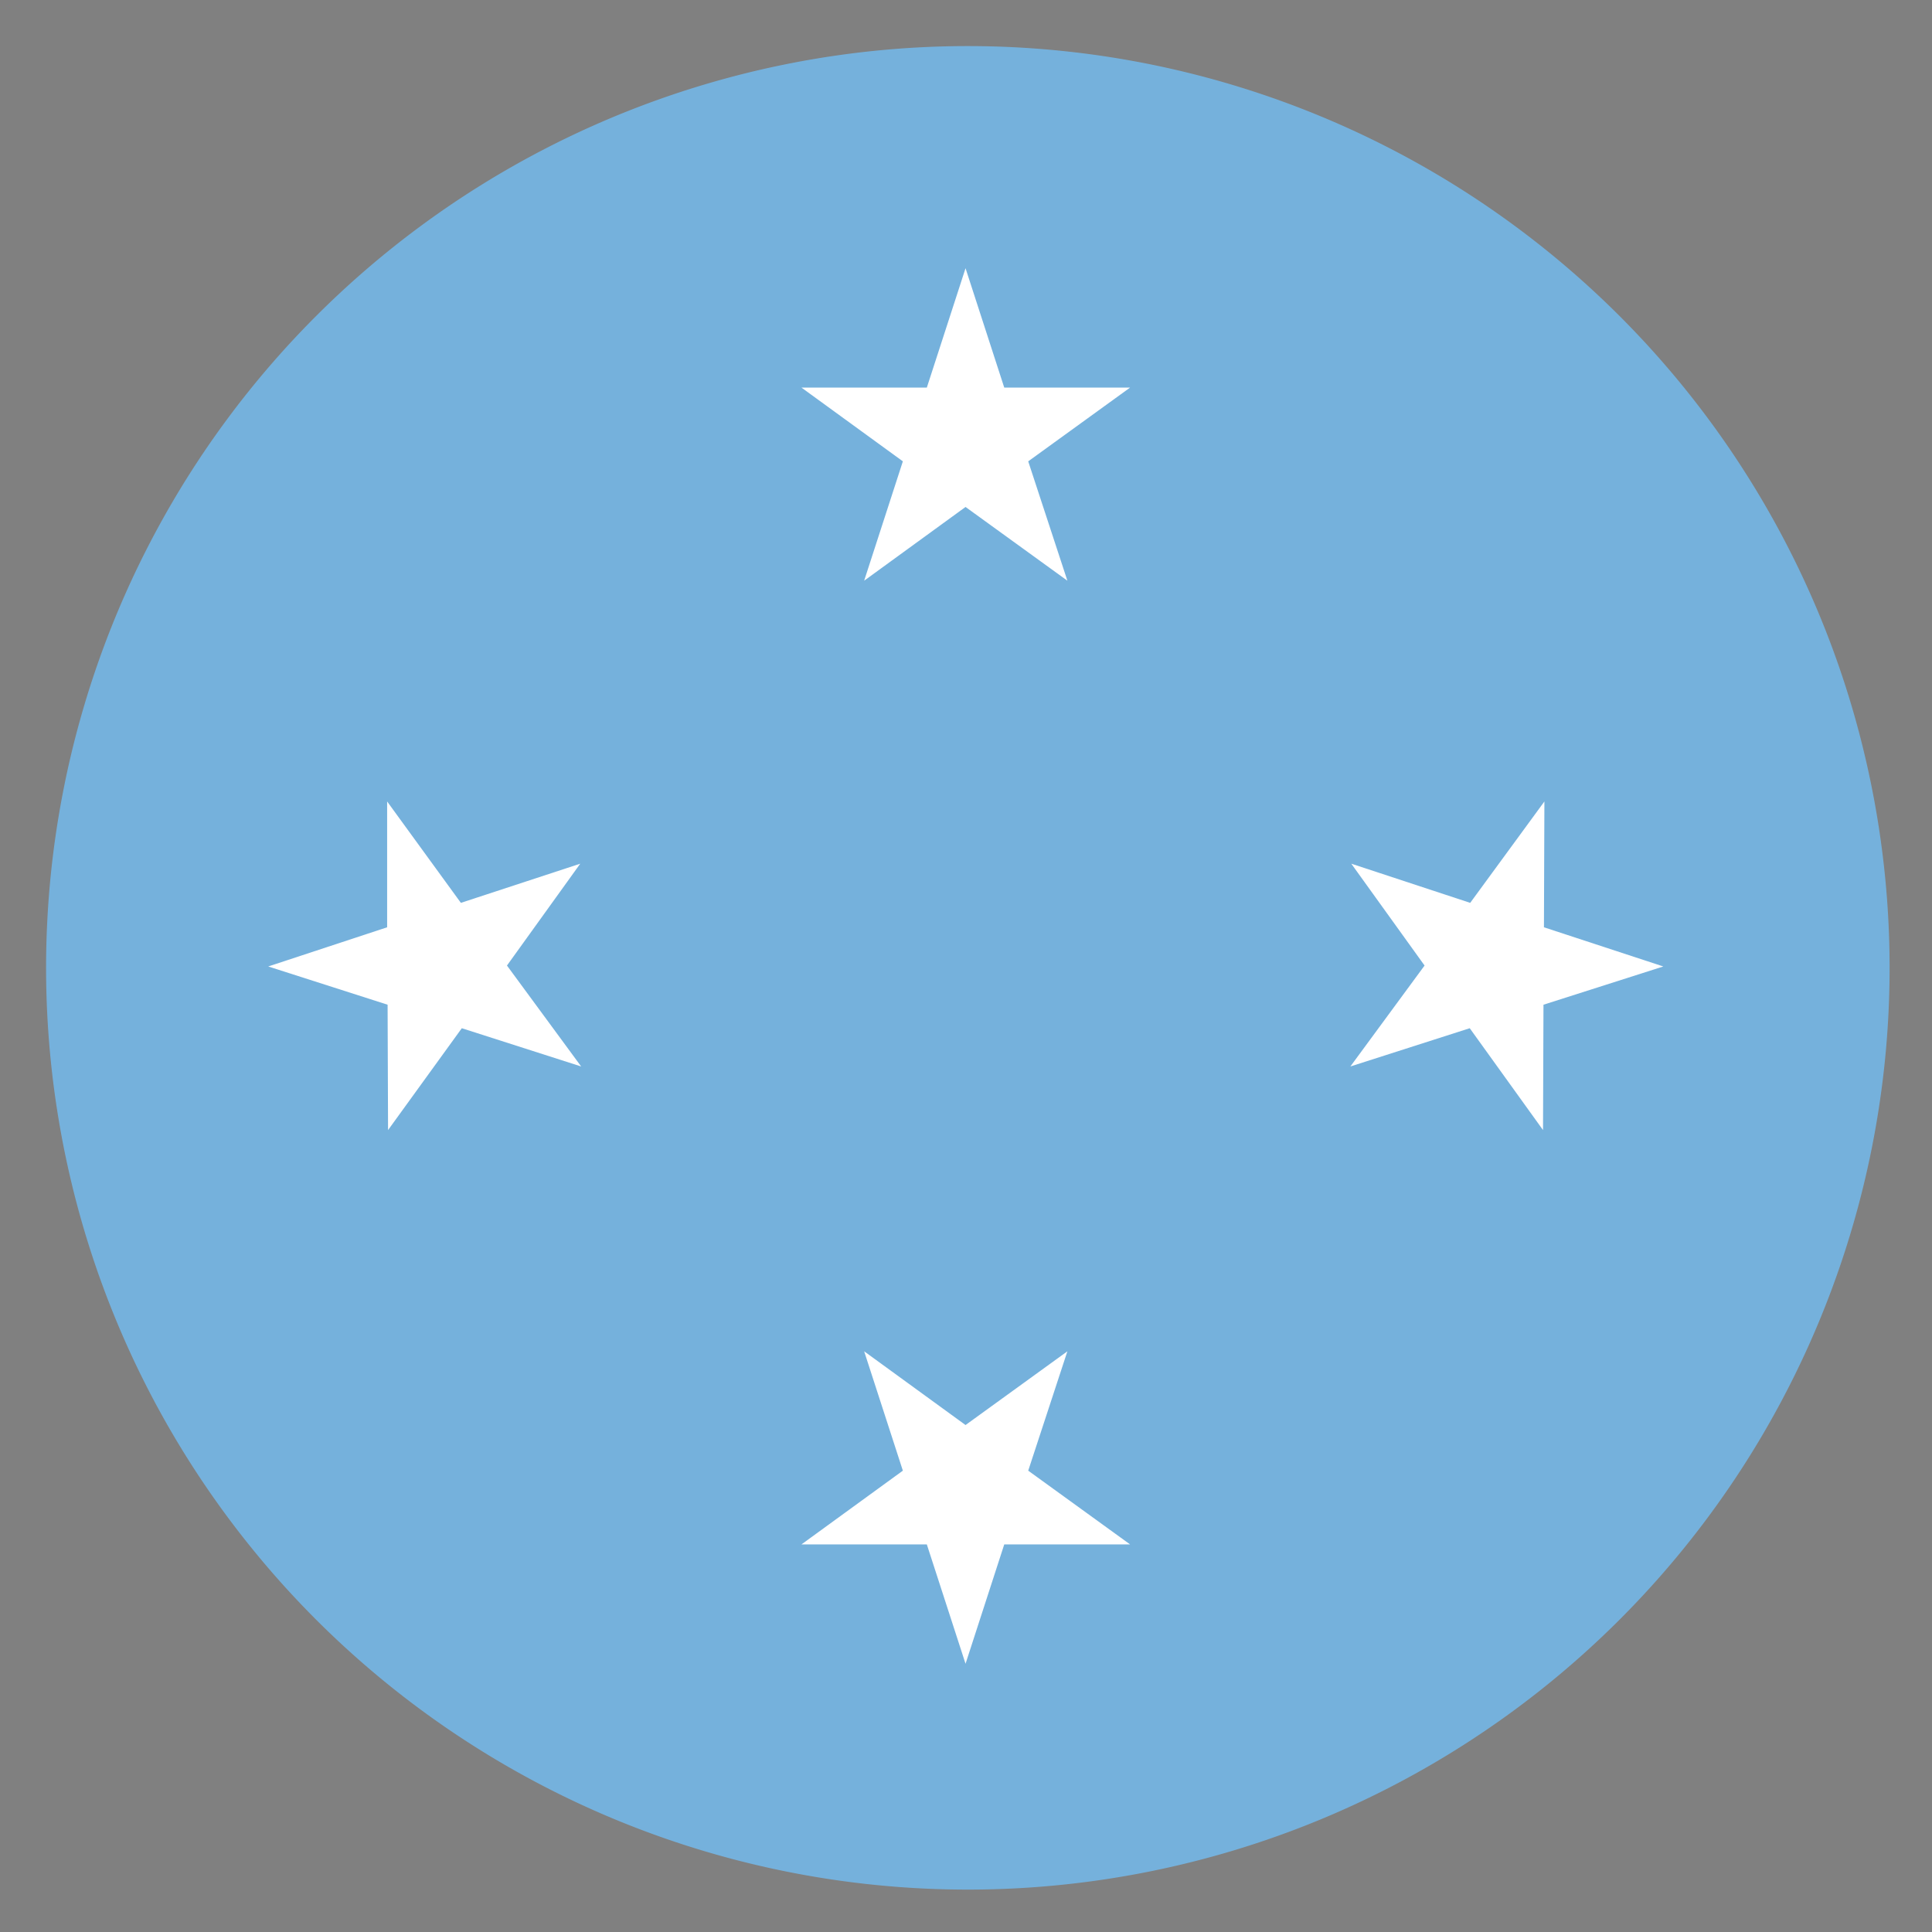
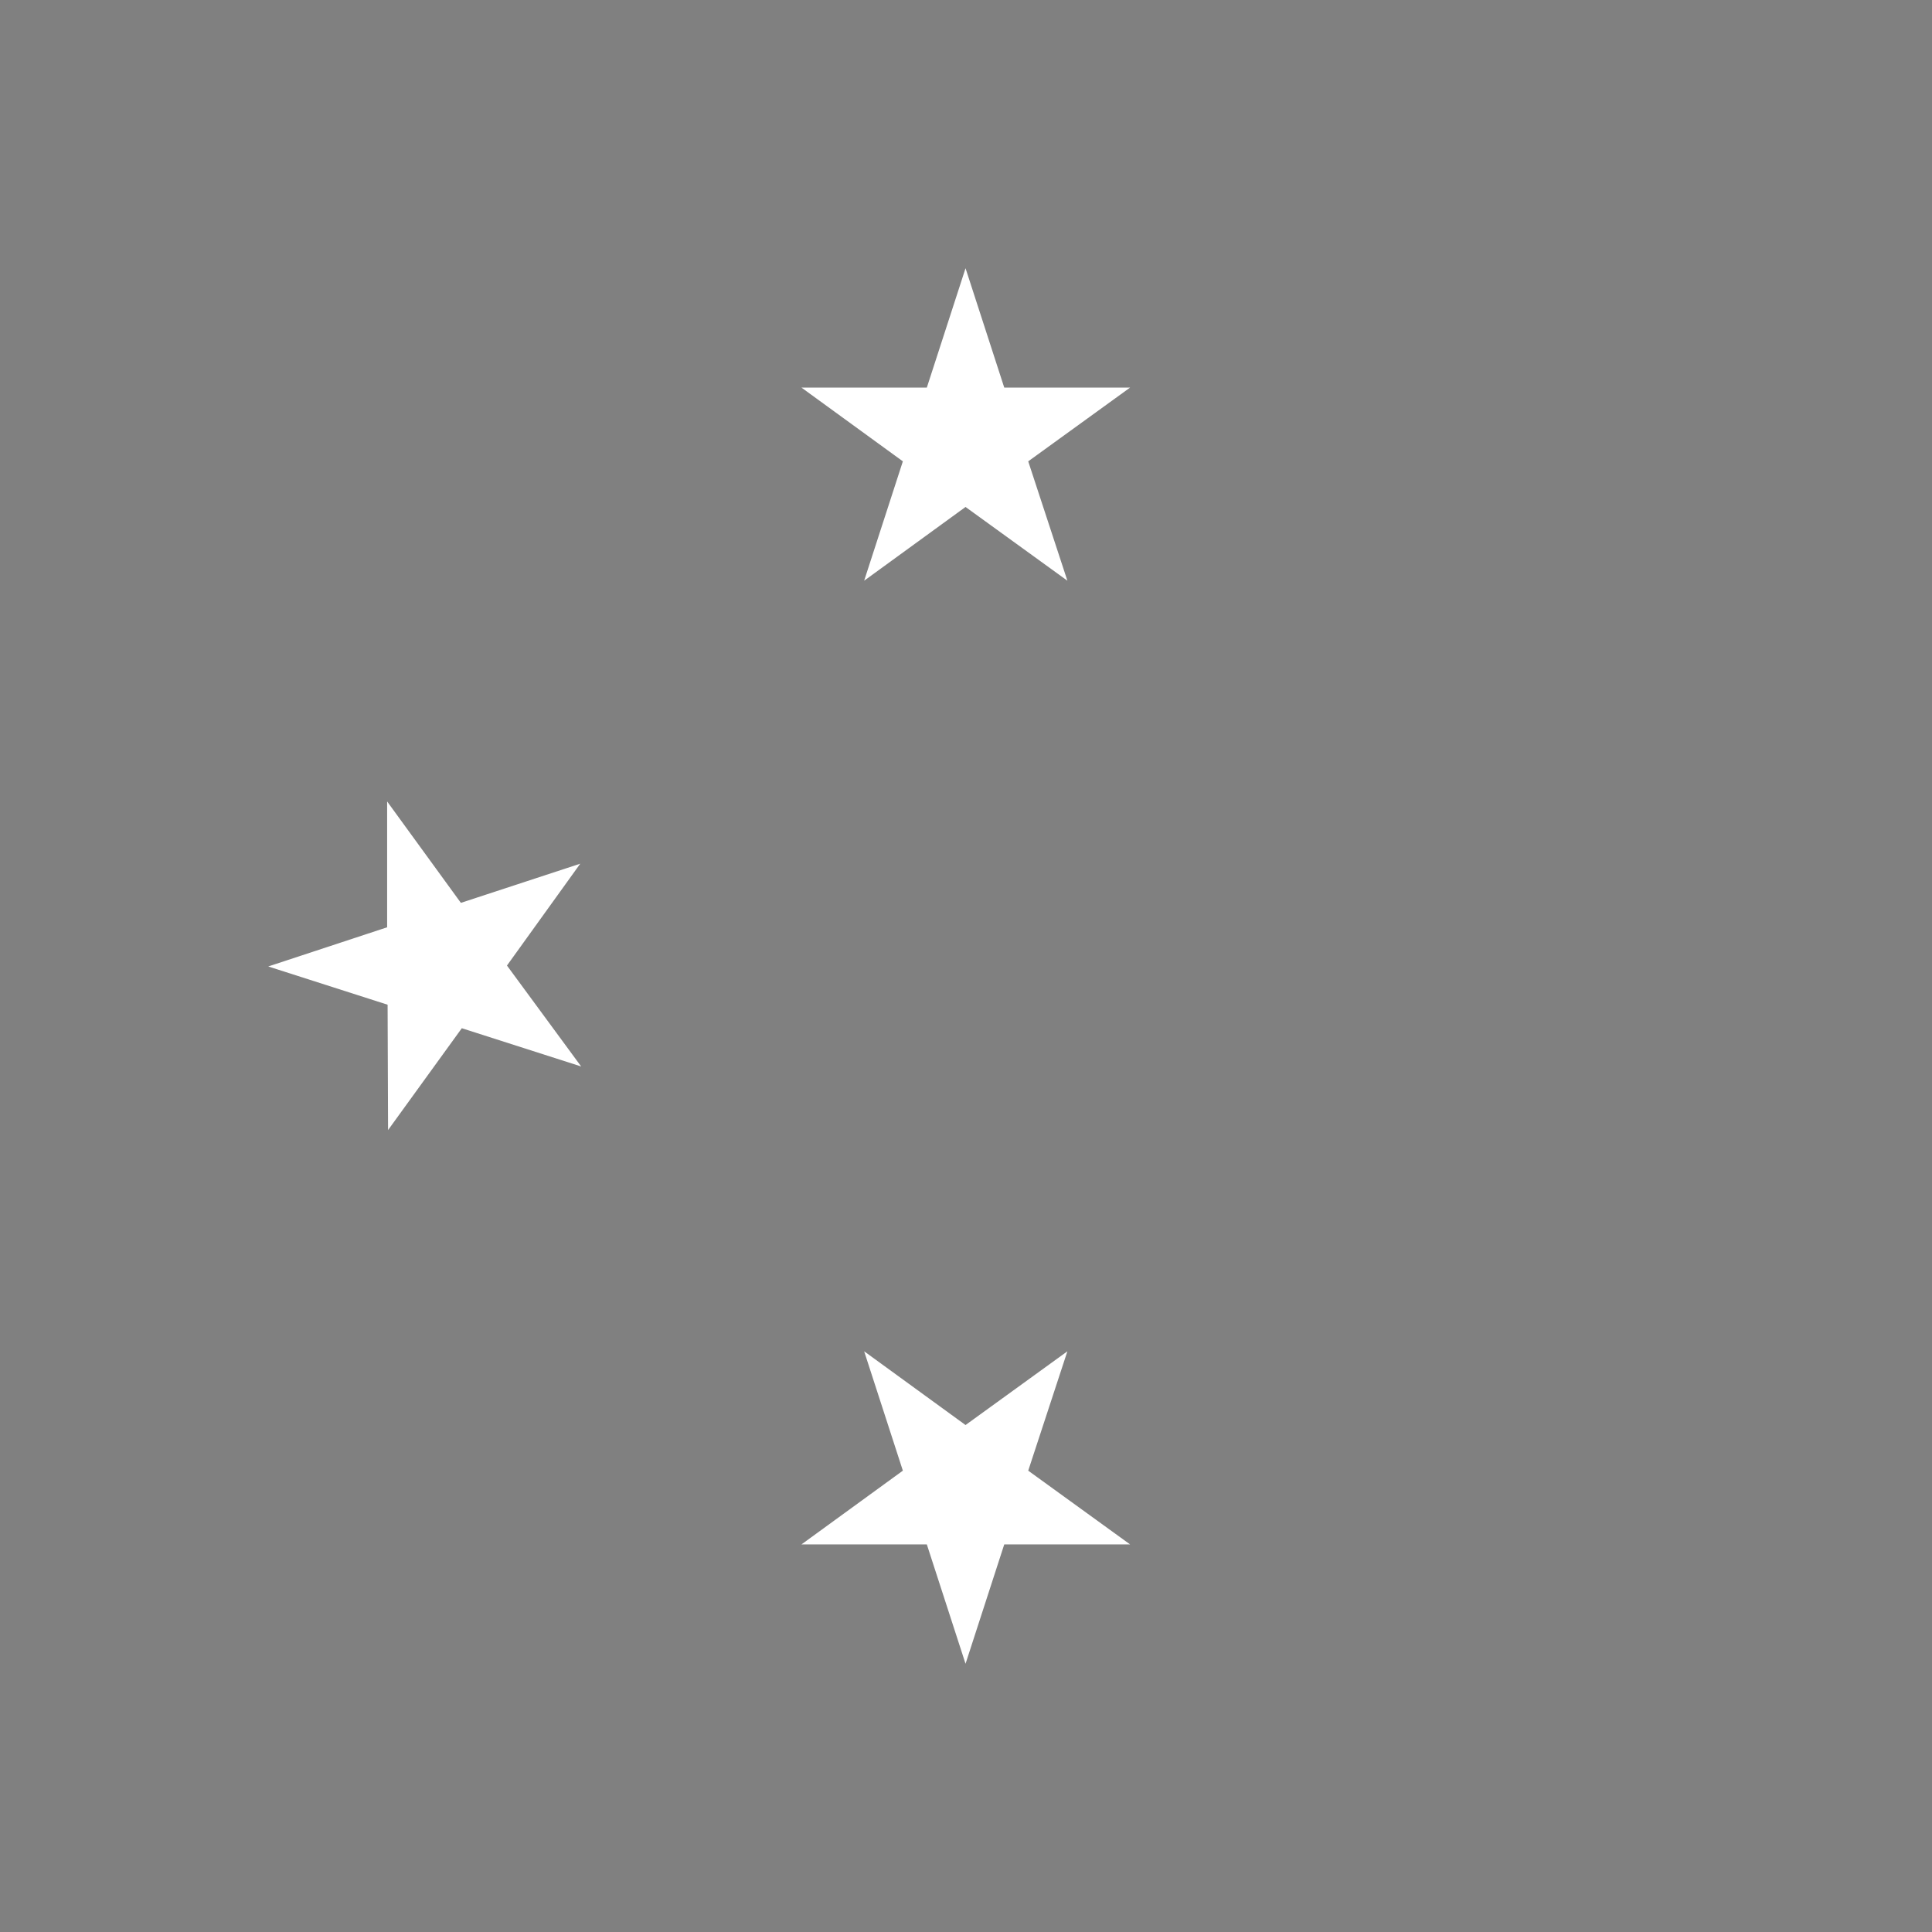
<svg xmlns="http://www.w3.org/2000/svg" id="Layer_1" data-name="Layer 1" viewBox="0 0 41.92 41.92">
  <rect x="0" y="0" width="41.92" height="41.92" fill="#808080" stroke="none" />
  <defs>
    <style>.cls-1{fill:#75b1dc;}.cls-2{fill:#fff;}</style>
  </defs>
-   <path d="M31.42,10.61c6.5,6.49,7.06,16.49,1.26,22.29s-15.79,5.23-22.29-1.26S3.33,15.14,9.13,9.34,24.93,4.11,31.42,10.61Z" />
-   <path class="cls-1" d="M21,41A20,20,0,1,1,41,21,20,20,0,0,1,21,41Z" />
  <polygon class="cls-2" points="8.4 17.39 10 19.59 12.59 18.74 11 20.95 12.61 23.14 10.02 22.31 8.42 24.52 8.41 21.8 5.82 20.97 8.4 20.12 8.4 17.39" />
-   <polygon class="cls-2" points="33.51 17.39 31.9 19.59 29.32 18.74 30.91 20.95 29.3 23.14 31.89 22.31 33.48 24.52 33.49 21.8 36.09 20.97 33.5 20.12 33.51 17.39" />
  <polygon class="cls-2" points="20.95 5.82 21.79 8.41 24.52 8.41 22.31 10.01 23.16 12.6 20.95 11 18.75 12.6 19.59 10.01 17.39 8.41 20.11 8.41 20.95 5.82" />
  <polygon class="cls-2" points="20.95 36.1 20.11 33.51 17.39 33.51 19.59 31.91 18.75 29.32 20.95 30.92 23.16 29.32 22.31 31.91 24.52 33.51 21.79 33.51 20.95 36.1" />
</svg>